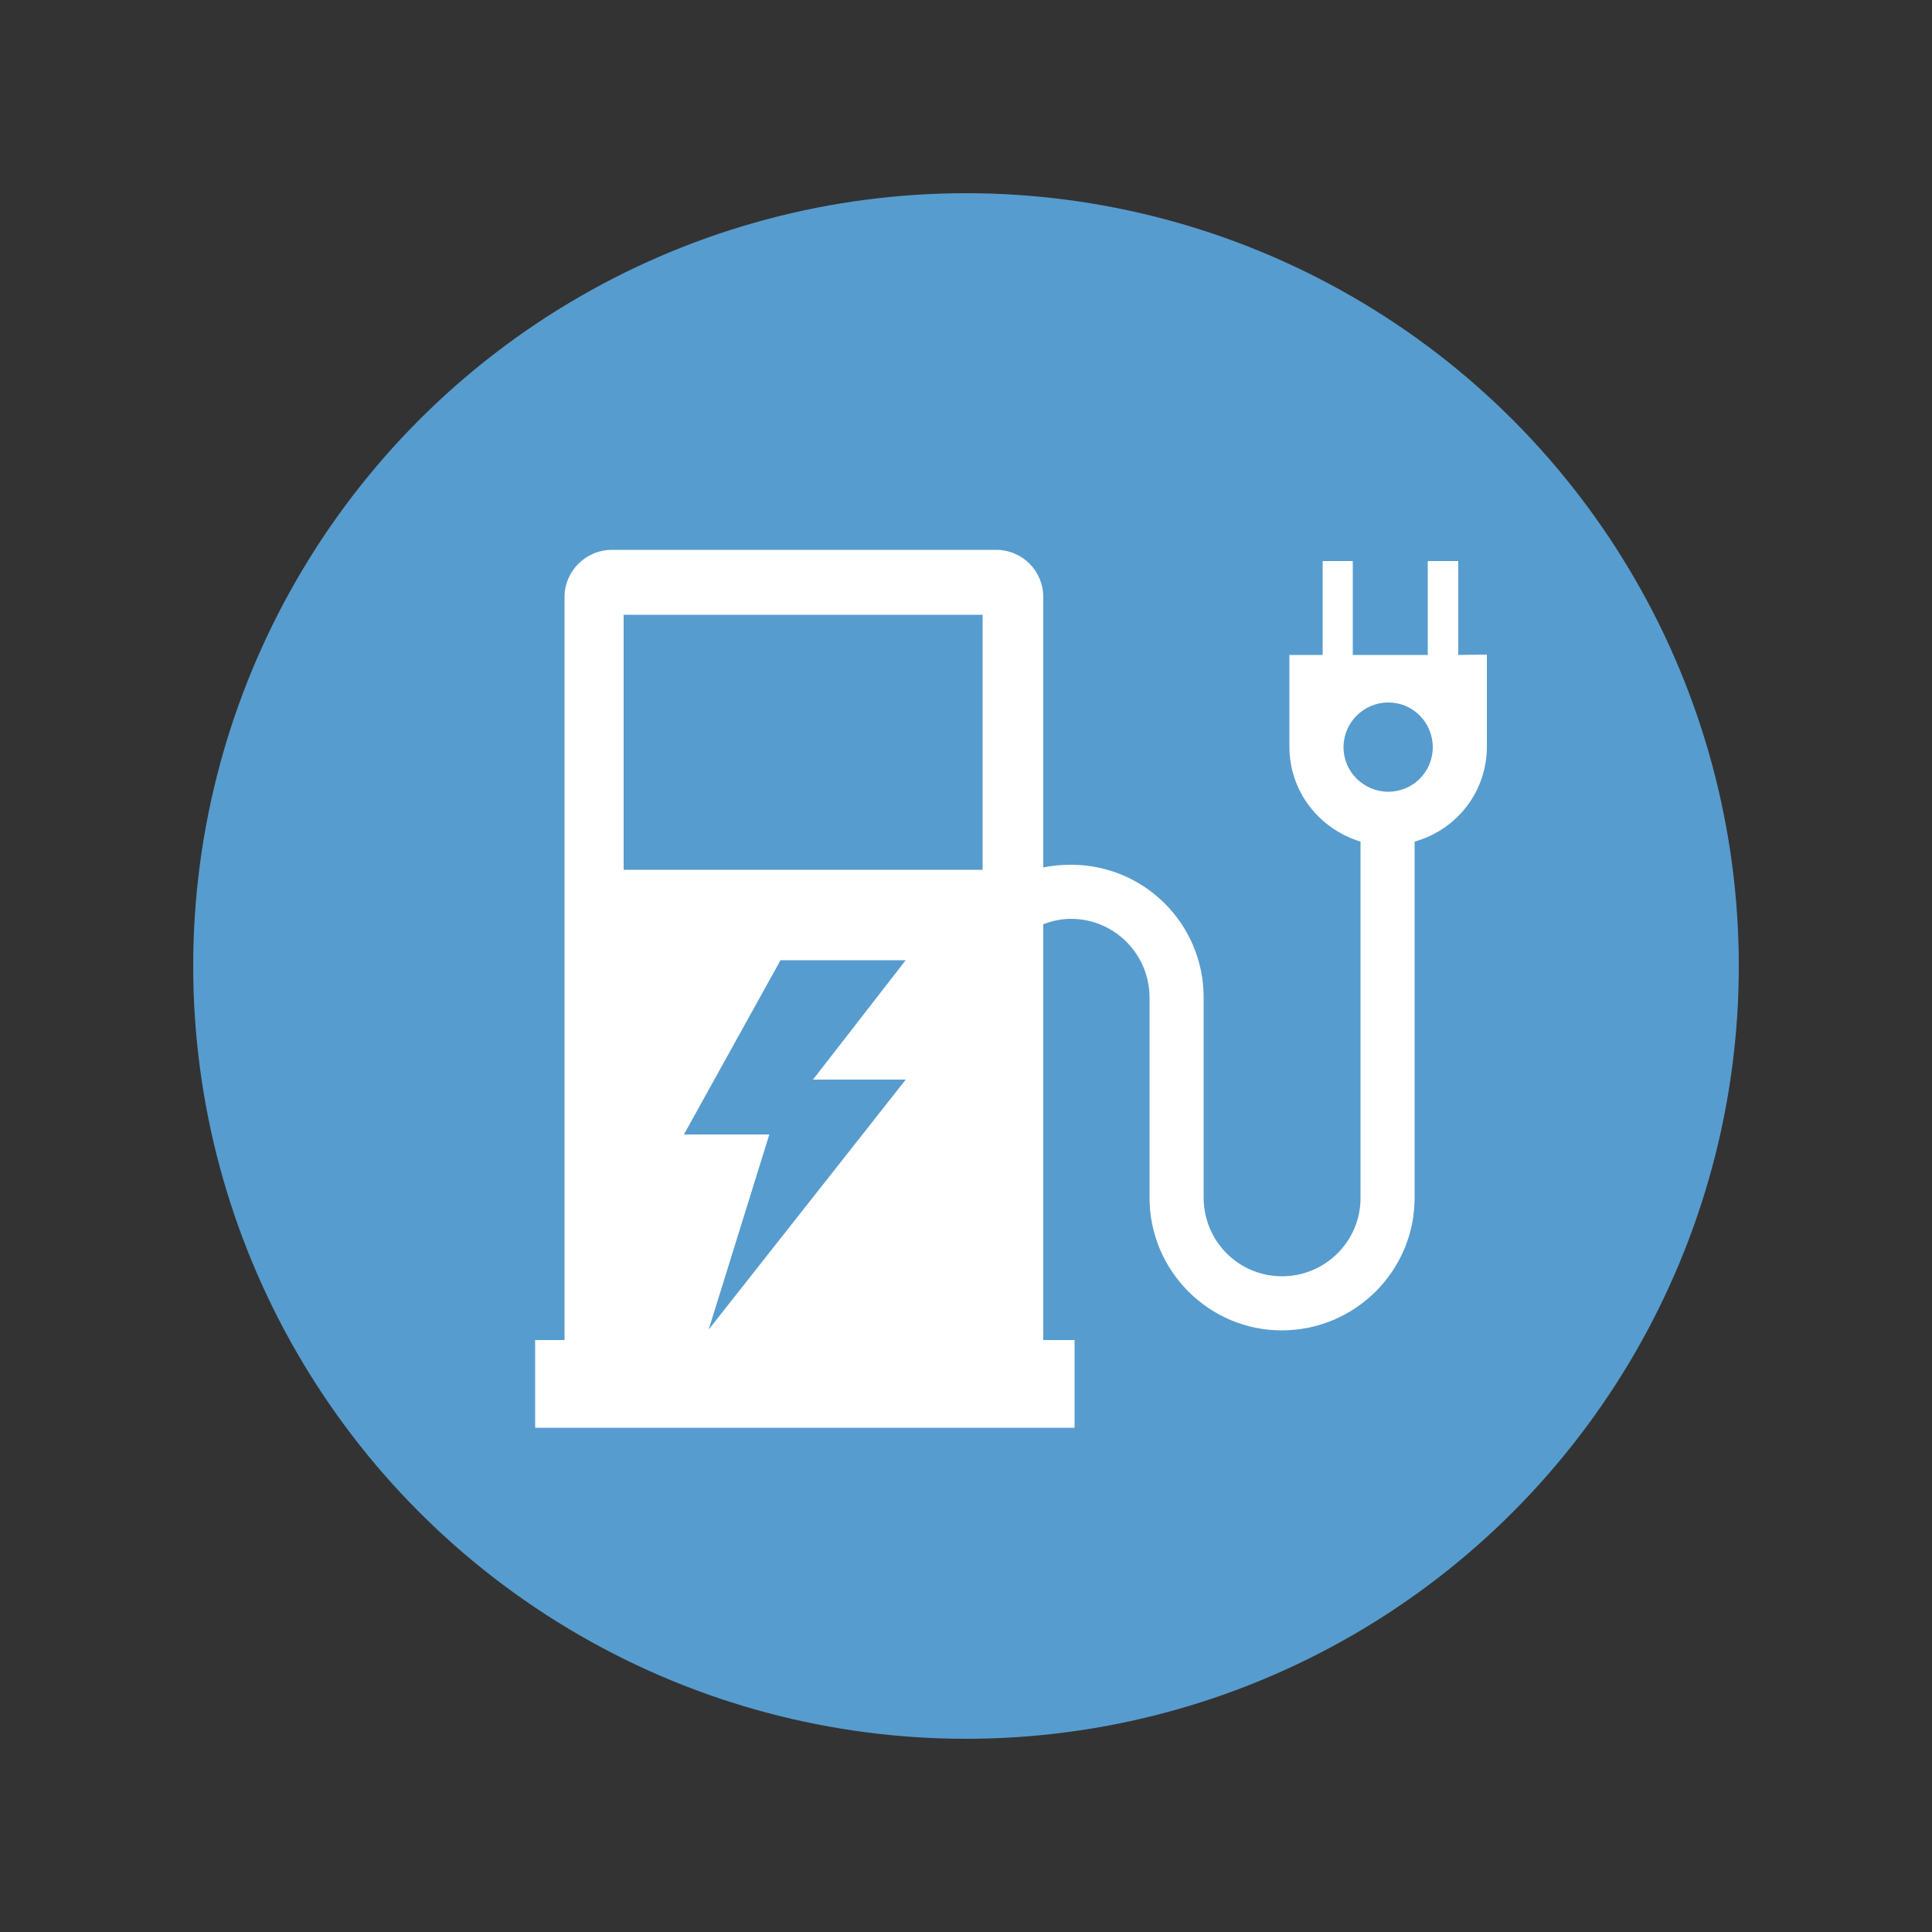
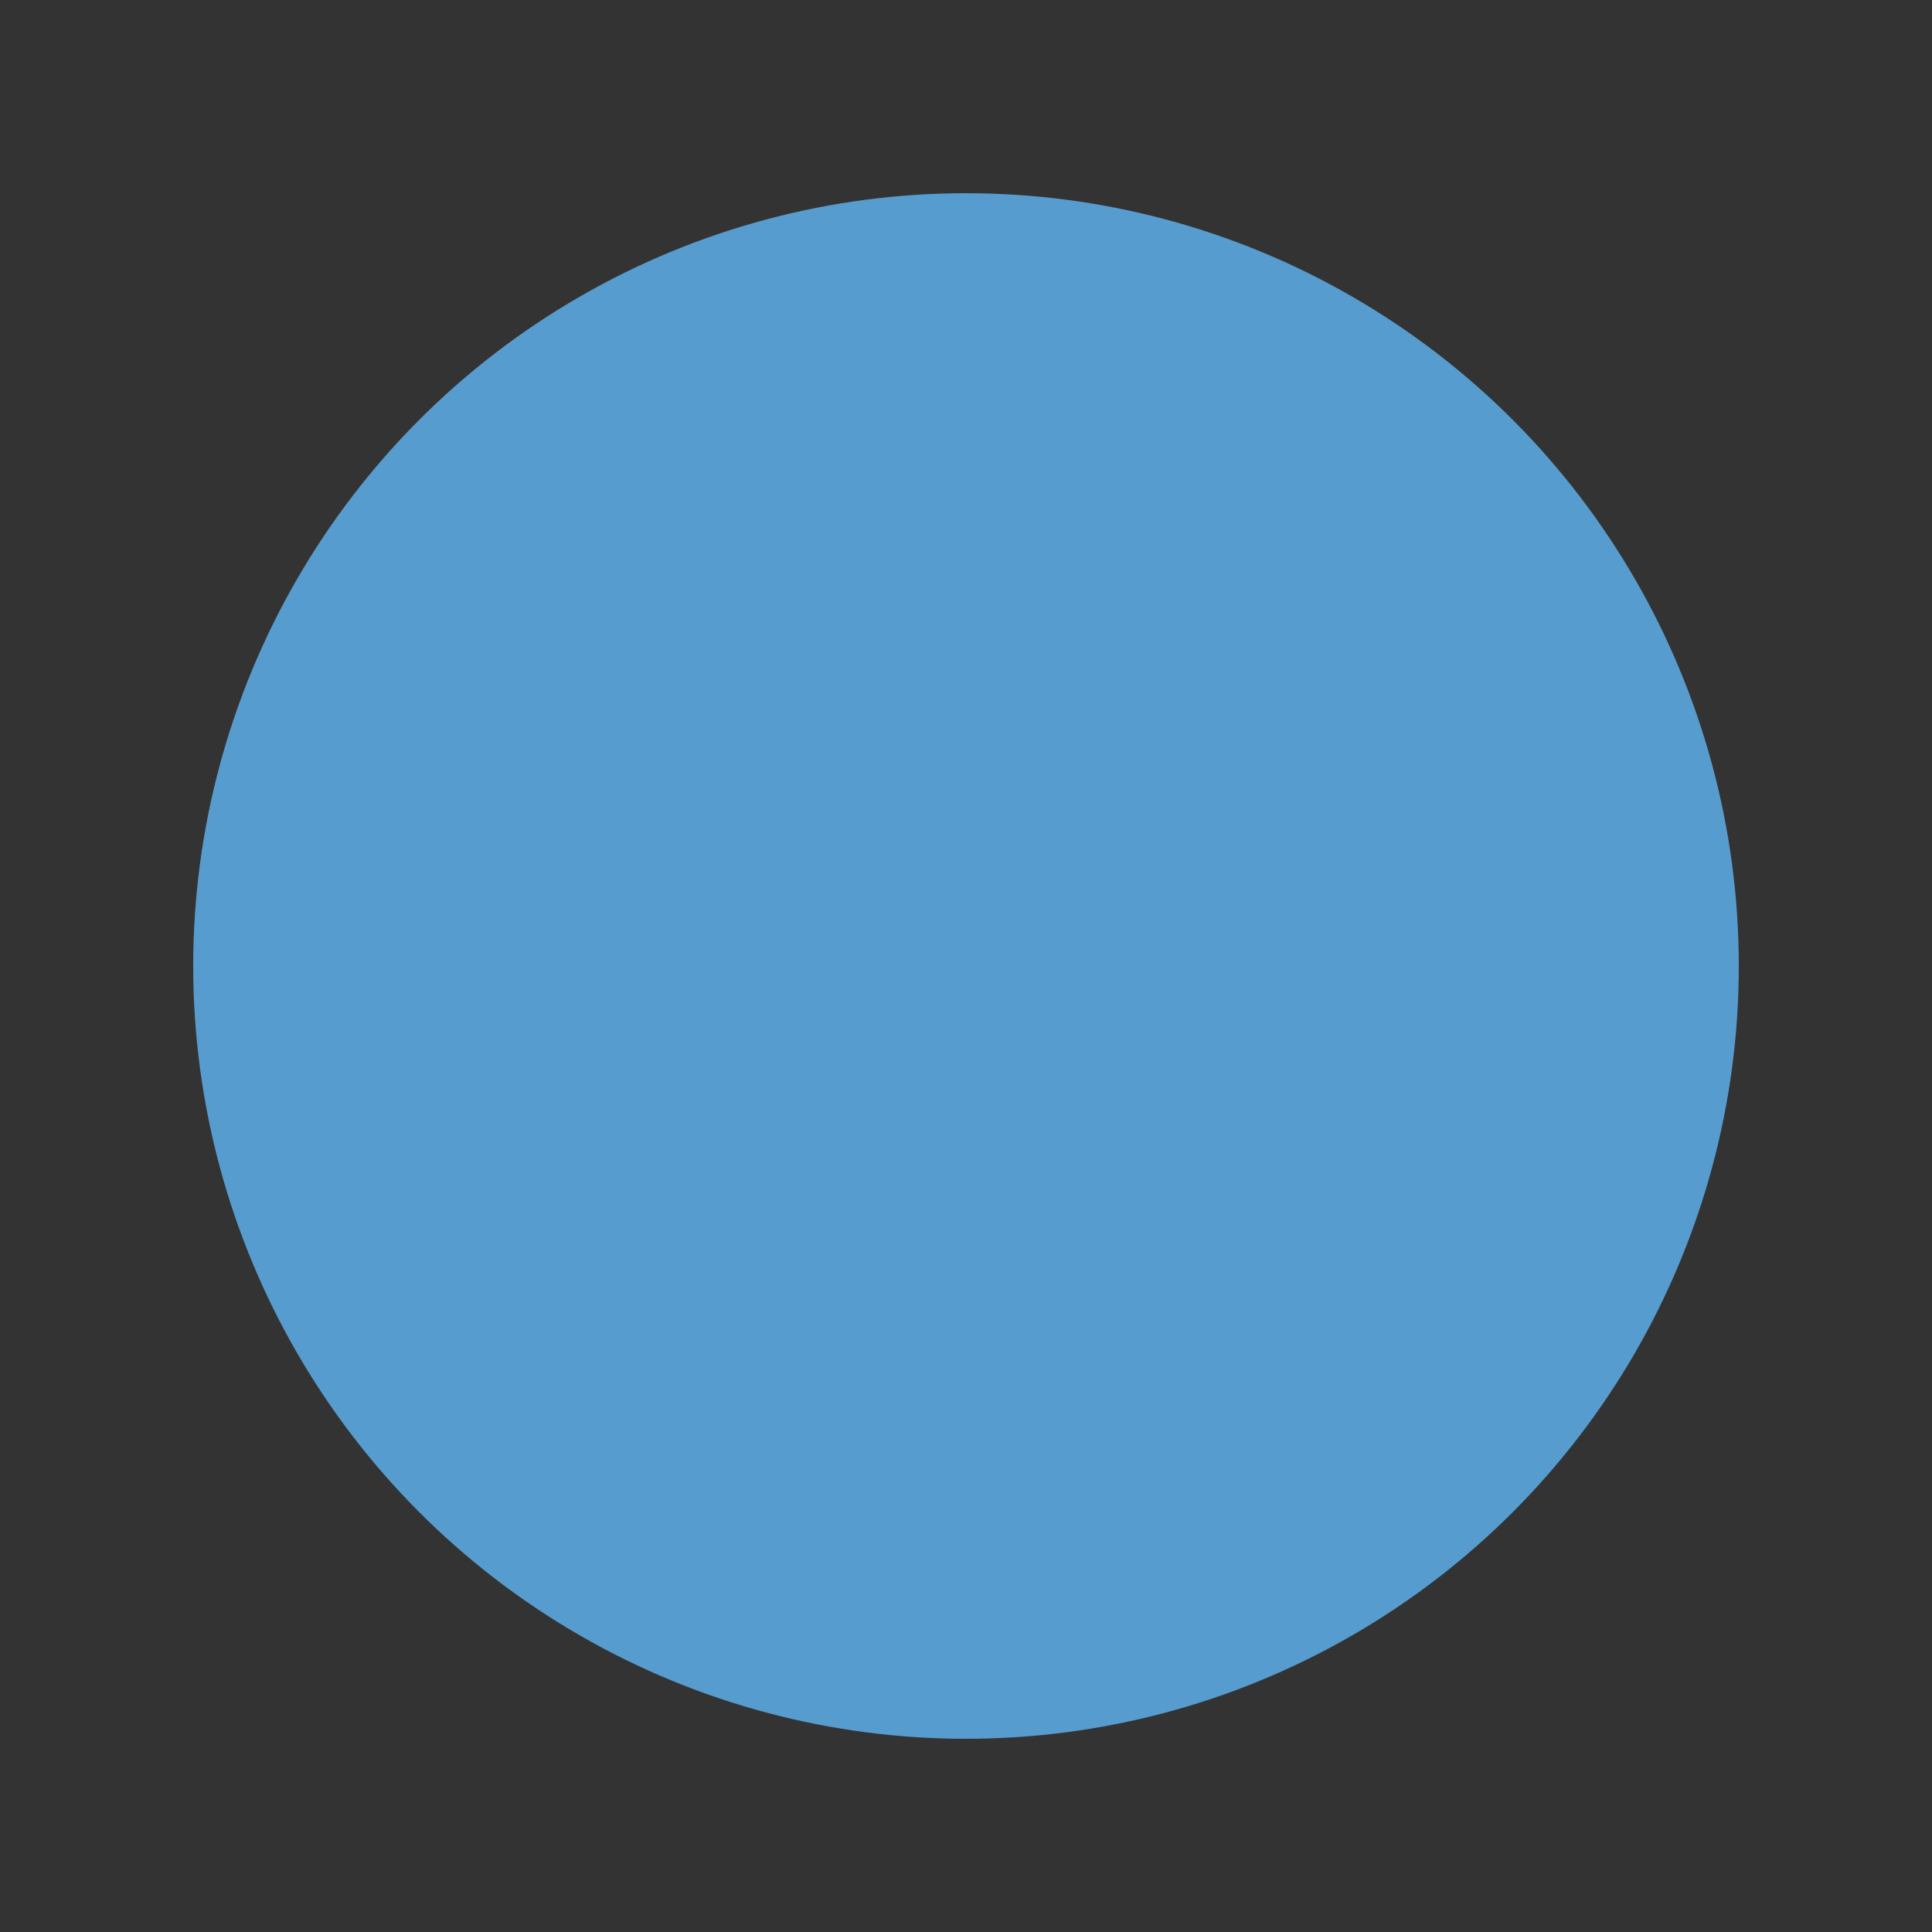
<svg xmlns="http://www.w3.org/2000/svg" version="1.1" id="Calque_1" x="0px" y="0px" viewBox="0 0 500 500" style="enable-background:new 0 0 500 500;" xml:space="preserve">
  <rect x="0" y="0" width="500" height="500" fill="#333333" stroke="none" />
  <style type="text/css">
	.st0{fill:#579CCE;}
	.st1{fill:#FFFFFF;}
</style>
  <g>
    <circle class="st0" cx="250" cy="250" r="200" />
-     <path class="st1" d="M377.4,169.5v-24.3h-7.9v24.3h-19.4v-24.3h-7.8v24.3h-8.6v23.8c0,11.6,7.8,21.3,18.4,24.5l0,92.3   c0,11.1-9.1,20.2-20.3,20.2c-11.2,0-20.2-9-20.3-20.2v-52c0-18.9-15.3-34.3-34.3-34.3c-2.3,0-4.9,0.2-7.2,0.7v-70   c0-6.7-5.4-12.2-12.2-12.2h-99.4c-6.8,0-12.3,5.5-12.3,12.2v192.3h-7.6v22.7h139.6v-22.7H270V239.2c2.3-0.9,4.7-1.4,7.2-1.4   c11.2,0,20.2,9.1,20.3,20.2v52c0,18.9,15.4,34.3,34.2,34.3c19,0,34.4-15.4,34.4-34.3v-92.2c10.8-3,18.7-12.8,18.7-24.6v-23.8   L377.4,169.5L377.4,169.5z M234.4,279.4l-51,64.7l15.7-50.5H177l25-45.1h32.4l-24,30.9L234.4,279.4L234.4,279.4z M254.3,225.1   h-92.9v-66h92.9V225.1z M359.3,204.9c-6.4,0-11.6-5.2-11.6-11.5c0-6.4,5.2-11.6,11.6-11.6c6.4,0,11.5,5.2,11.5,11.6   C370.8,199.7,365.7,204.9,359.3,204.9z" />
  </g>
</svg>